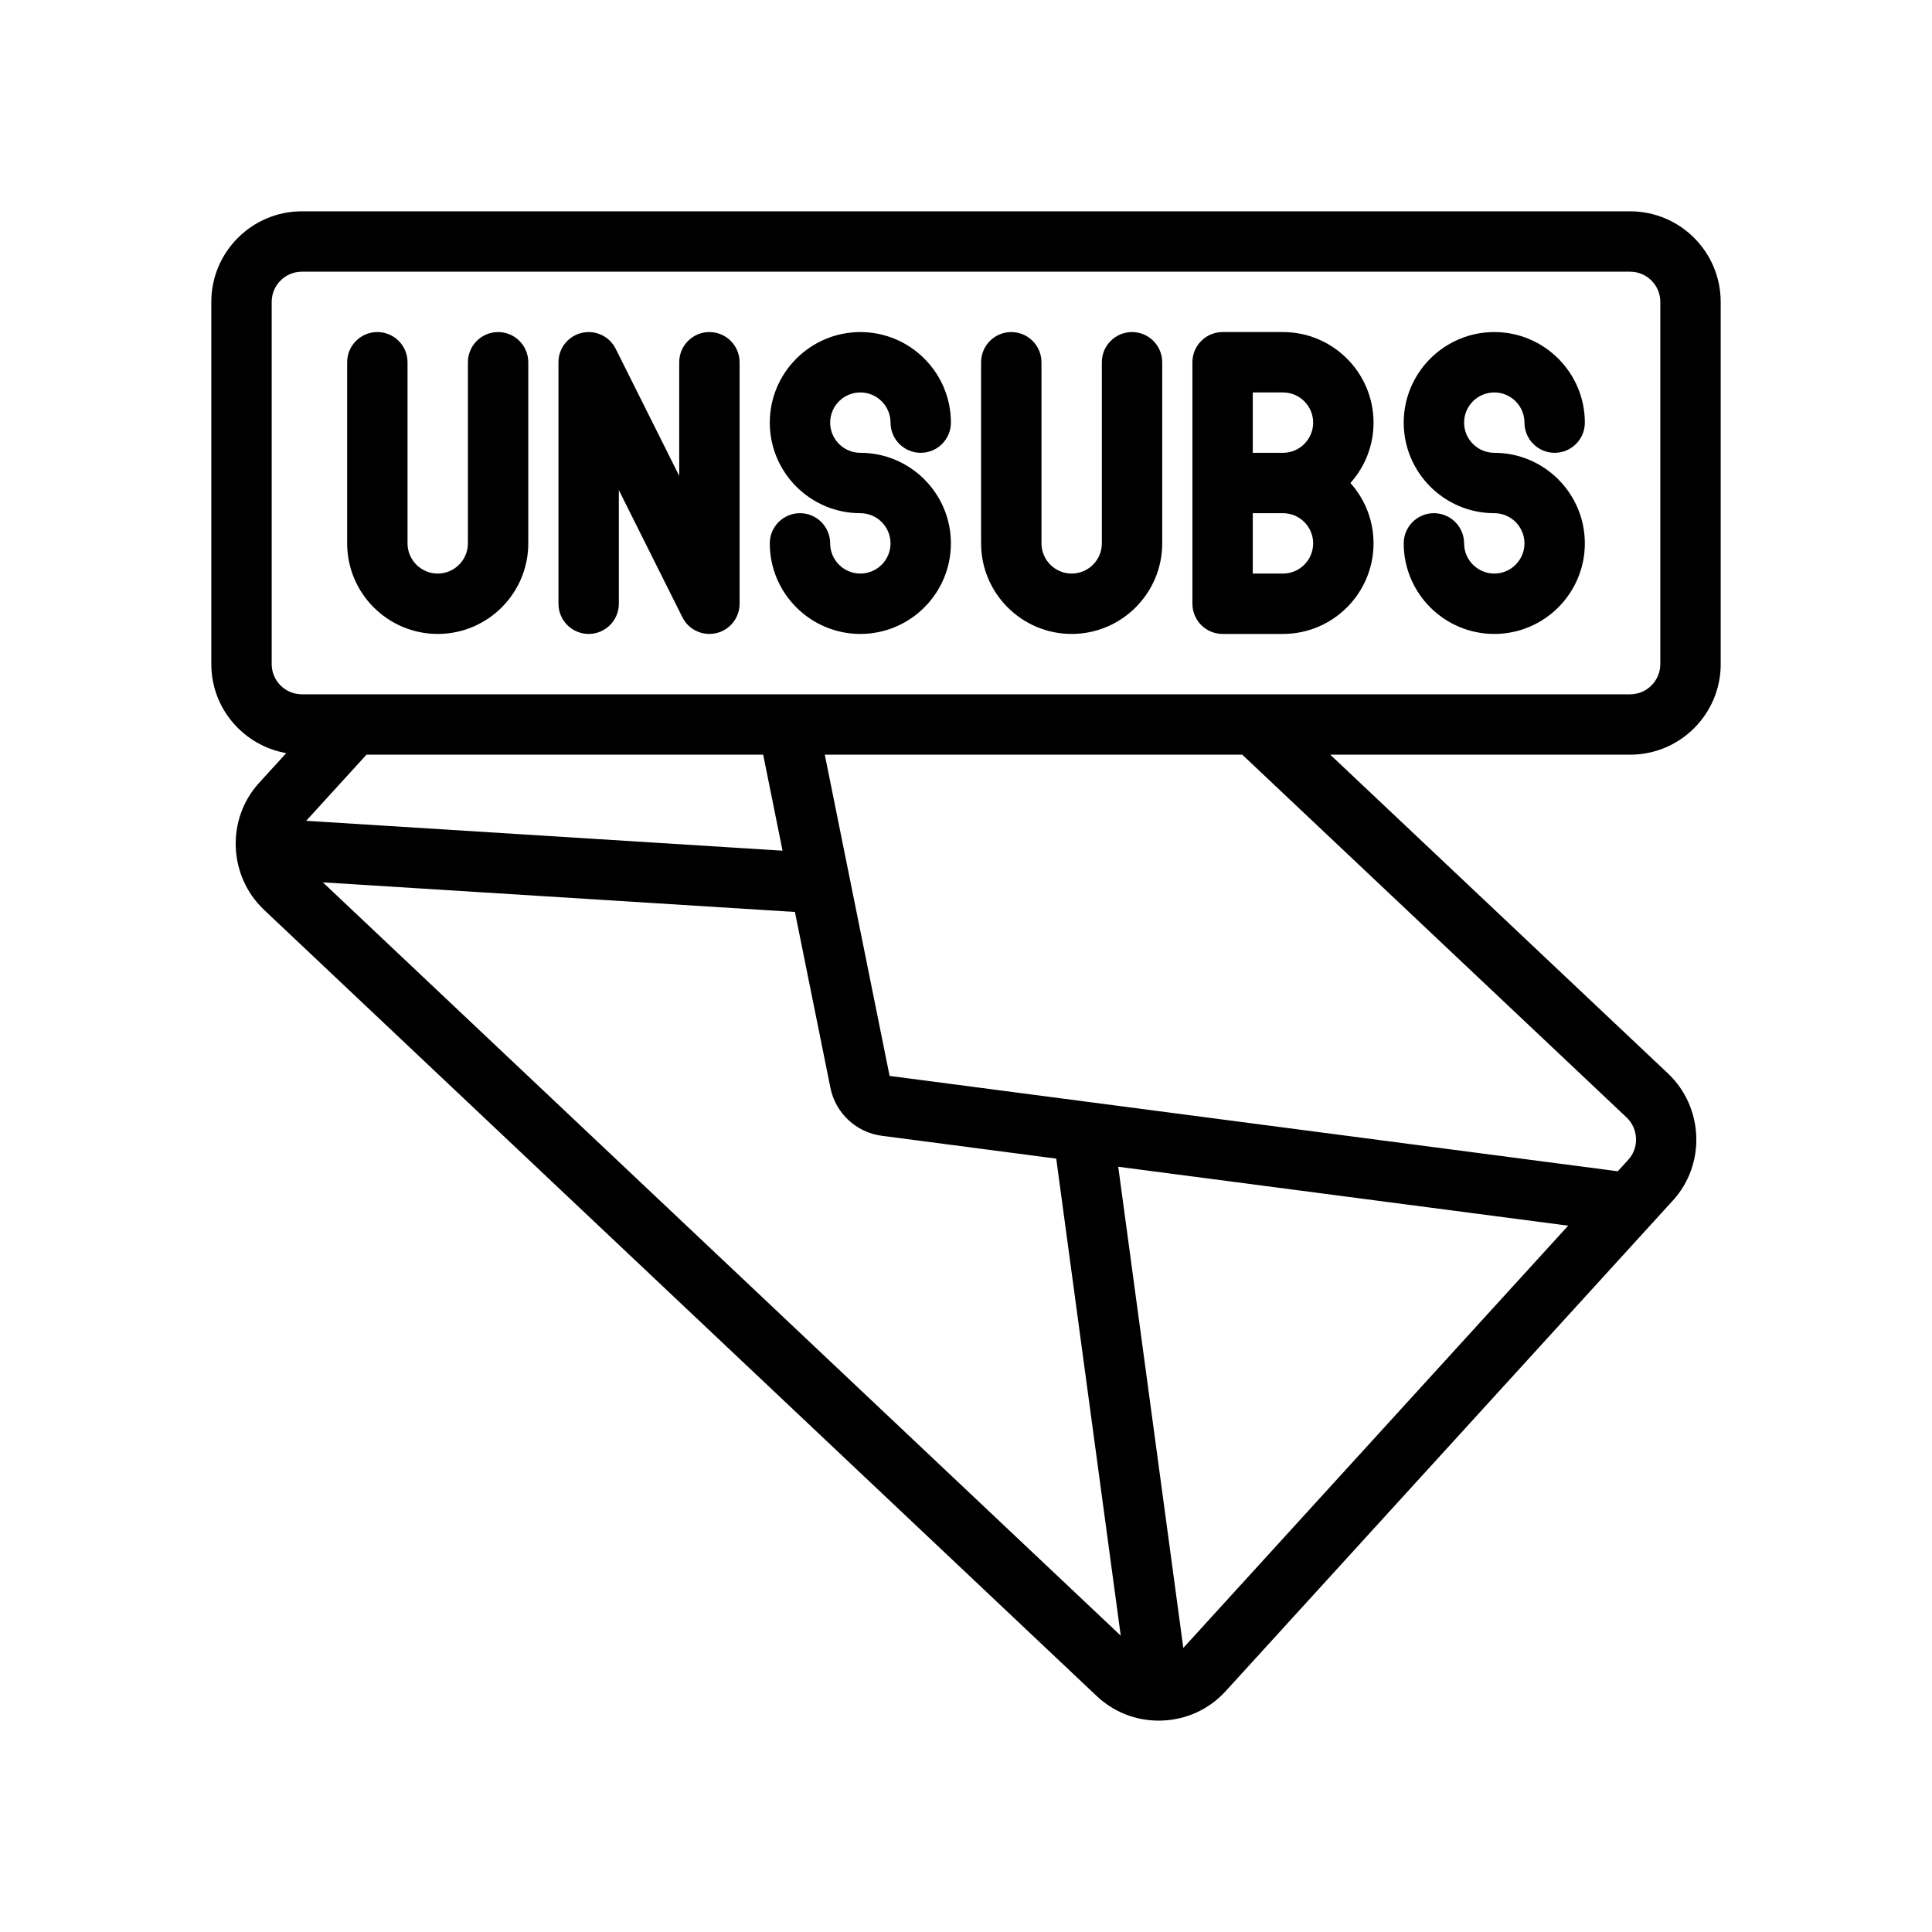
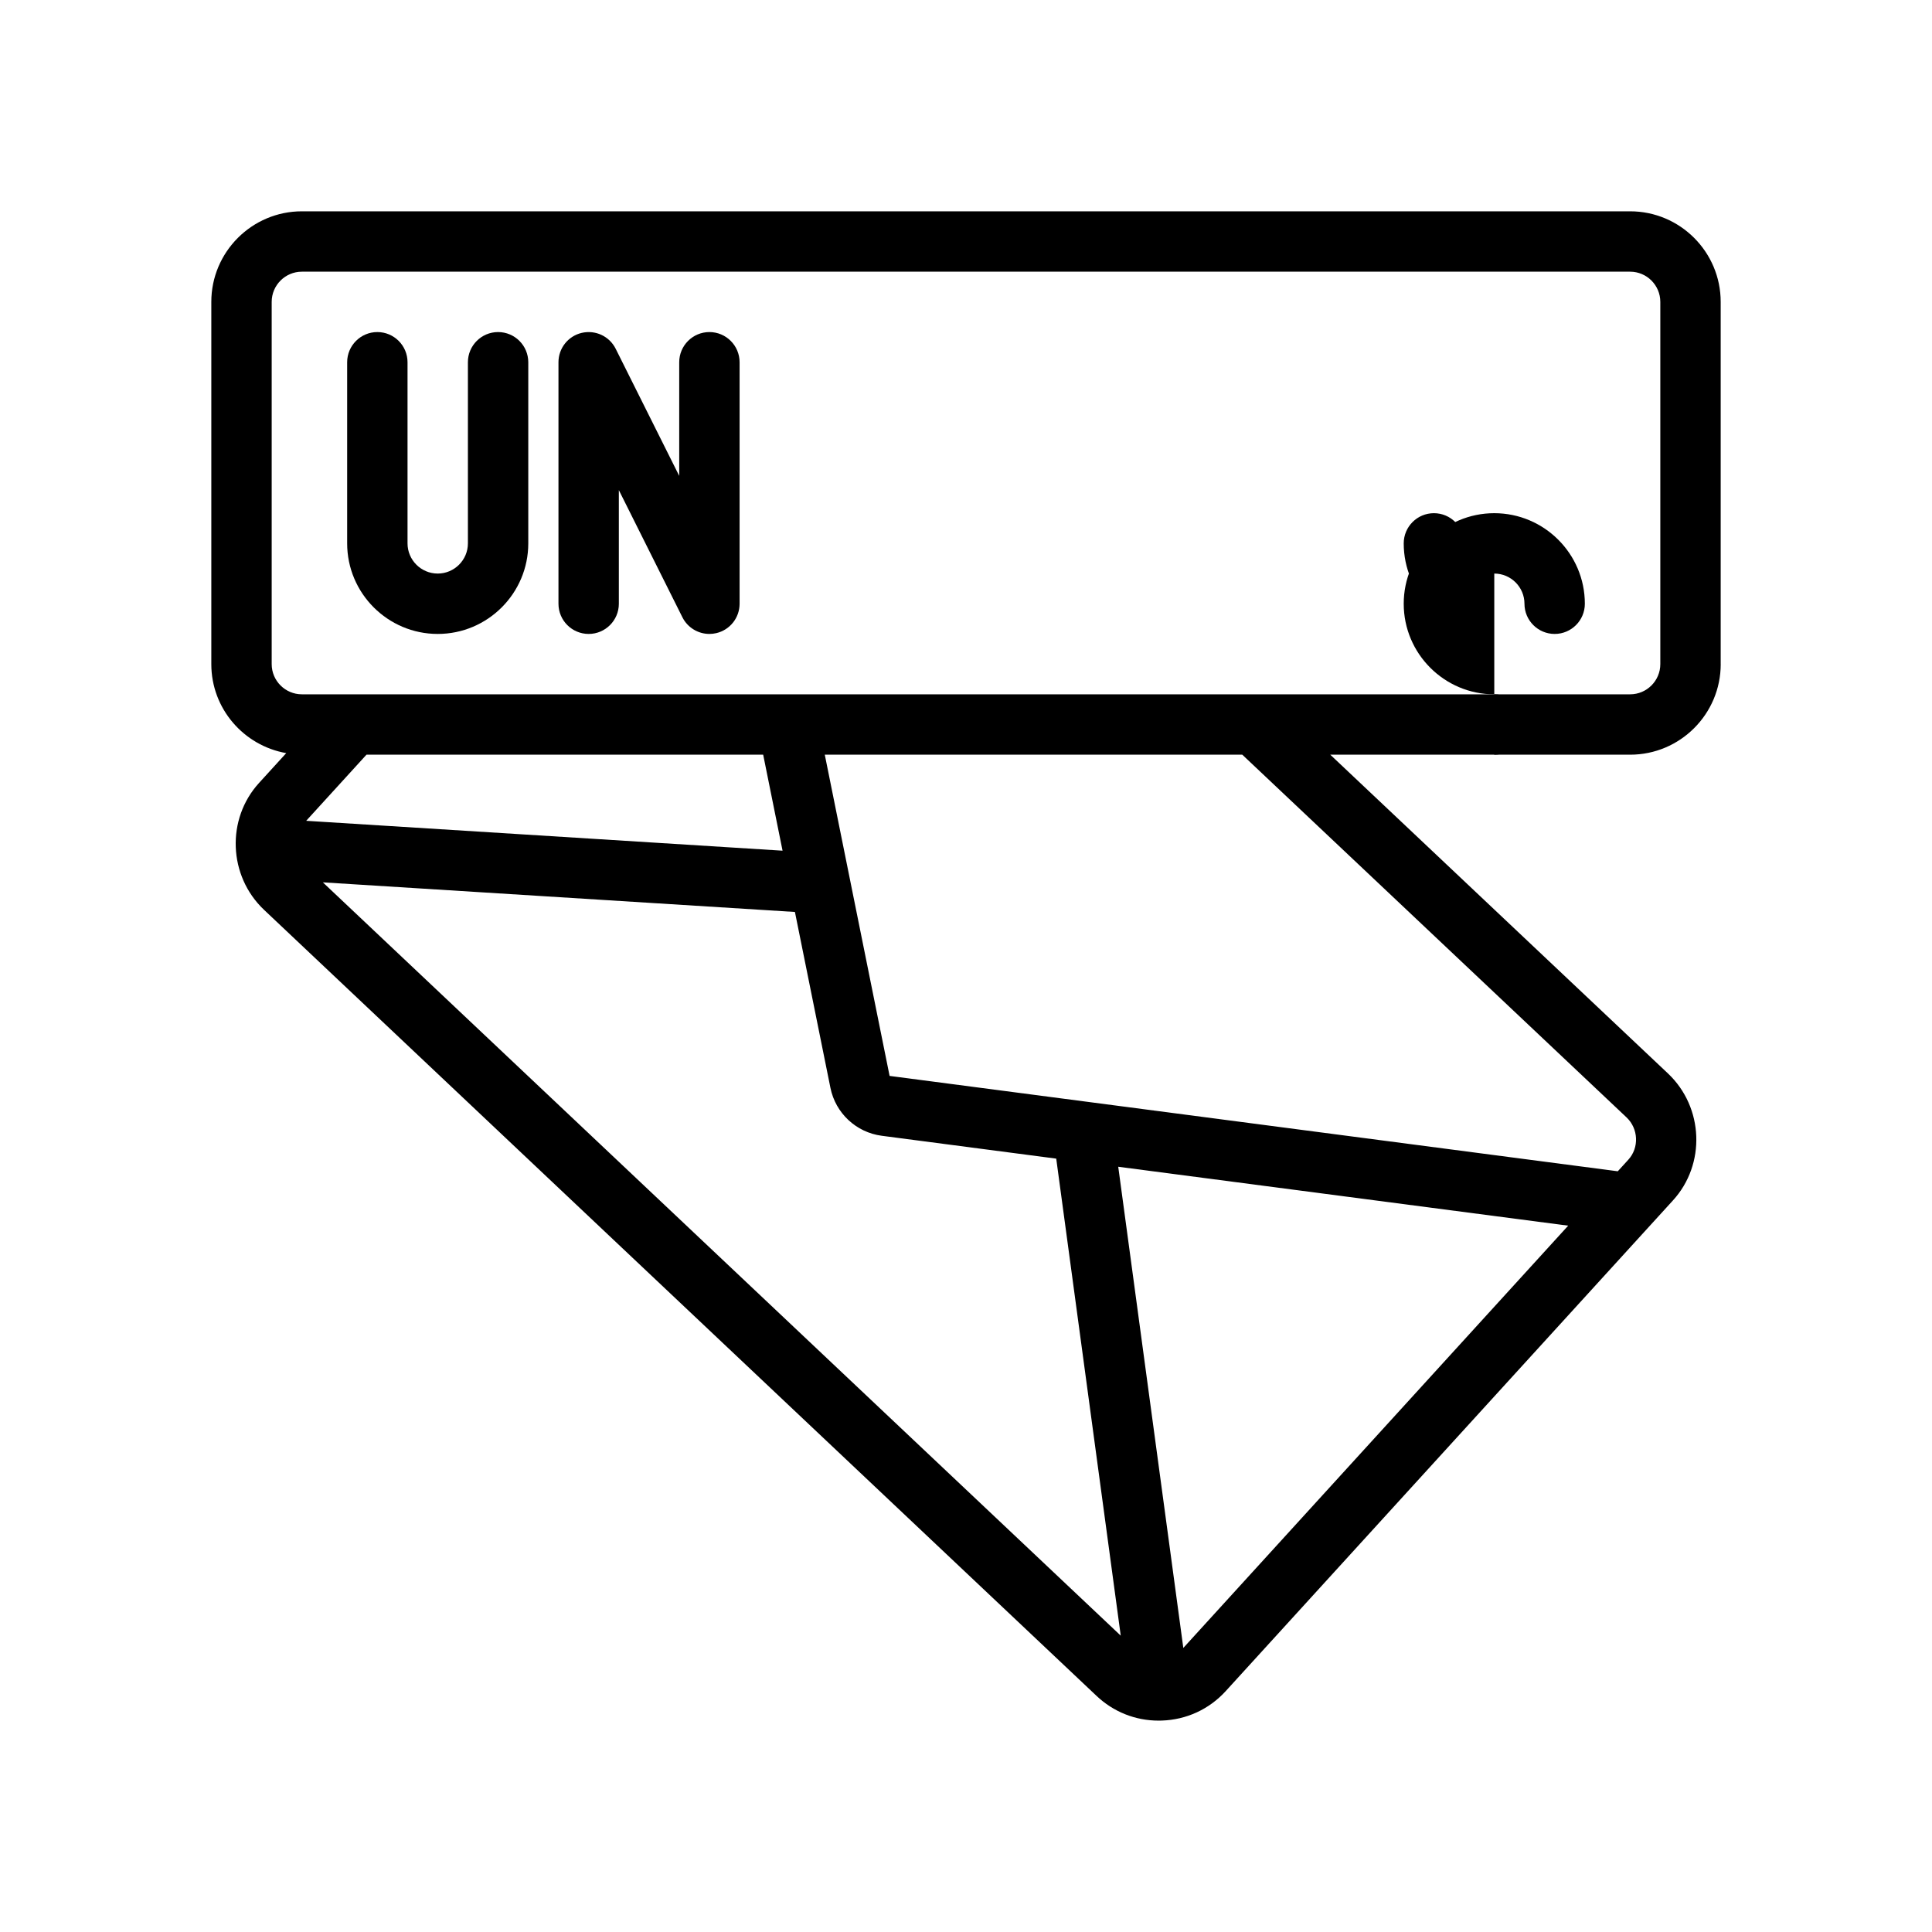
<svg xmlns="http://www.w3.org/2000/svg" id="Outline" viewBox="0 0 64 64">
-   <path d="M28.5,19c-.551,0-1-.449-1-1,0-.552-.448-1-1-1s-1,.448-1,1c0,1.654,1.346,3,3,3s3-1.346,3-3-1.346-3-3-3c-.551,0-1-.449-1-1s.449-1,1-1,1,.449,1,1c0,.552.448,1,1,1s1-.448,1-1c0-1.654-1.346-3-3-3s-3,1.346-3,3,1.346,3,3,3c.551,0,1,.449,1,1s-.449,1-1,1Z" />
-   <path d="M49.5,19c-.551,0-1-.449-1-1,0-.552-.448-1-1-1s-1,.448-1,1c0,1.654,1.346,3,3,3s3-1.346,3-3-1.346-3-3-3c-.551,0-1-.449-1-1s.449-1,1-1,1,.449,1,1c0,.552.448,1,1,1s1-.448,1-1c0-1.654-1.346-3-3-3s-3,1.346-3,3,1.346,3,3,3c.551,0,1,.449,1,1s-.449,1-1,1Z" />
+   <path d="M49.5,19c-.551,0-1-.449-1-1,0-.552-.448-1-1-1s-1,.448-1,1c0,1.654,1.346,3,3,3c-.551,0-1-.449-1-1s.449-1,1-1,1,.449,1,1c0,.552.448,1,1,1s1-.448,1-1c0-1.654-1.346-3-3-3s-3,1.346-3,3,1.346,3,3,3c.551,0,1,.449,1,1s-.449,1-1,1Z" />
  <path d="M19.5,21c.552,0,1-.448,1-1v-3.764l2.105,4.211c.172.344.522.553.895.553.076,0,.153-.009.23-.027.451-.106.77-.509.77-.973v-8c0-.552-.448-1-1-1s-1,.448-1,1v3.764l-2.105-4.211c-.208-.415-.67-.631-1.125-.526-.451.106-.77.509-.77.973v8c0,.552.448,1,1,1Z" />
  <path d="M14.5,21c1.654,0,3-1.346,3-3v-6c0-.552-.448-1-1-1s-1,.448-1,1v6c0,.551-.449,1-1,1s-1-.449-1-1v-6c0-.552-.448-1-1-1s-1,.448-1,1v6c0,1.654,1.346,3,3,3Z" />
-   <path d="M35.5,21c1.654,0,3-1.346,3-3v-6c0-.552-.448-1-1-1s-1,.448-1,1v6c0,.551-.449,1-1,1s-1-.449-1-1v-6c0-.552-.448-1-1-1s-1,.448-1,1v6c0,1.654,1.346,3,3,3Z" />
-   <path d="M40.5,21h2c1.654,0,3-1.346,3-3,0-.768-.29-1.469-.766-2,.476-.531.766-1.232.766-2,0-1.654-1.346-3-3-3h-2c-.552,0-1,.448-1,1v8c0,.552.448,1,1,1ZM41.5,13h1c.551,0,1,.449,1,1s-.449,1-1,1h-1v-2ZM41.5,17h1c.551,0,1,.449,1,1s-.449,1-1,1h-1v-2Z" />
  <path d="M57,22v-12c0-1.654-1.346-3-3-3H10c-1.654,0-3,1.346-3,3v12c0,1.477,1.075,2.701,2.482,2.948l-.901.988c-1.091,1.196-1.019,3.08.163,4.201l27.577,26.038c.561.533,1.289.823,2.061.823.036,0,.072-0.0.108-.002.813-.028,1.562-.373,2.11-.972l14.82-16.26c1.091-1.196,1.019-3.08-.163-4.201l-11.19-10.563h9.934c1.654,0,3-1.346,3-3ZM9,22v-12c0-.551.449-1,1-1h44c.551,0,1,.449,1,1v12c0,.551-.449,1-1,1H10c-.551,0-1-.449-1-1ZM25.923,28.18l-15.78-.99,1.998-2.191h13.14l.642,3.18ZM10.695,29.229l15.638.981,1.176,5.826c.169.838.852,1.477,1.701,1.588l5.779.757,2.137,15.802L10.695,29.229ZM39.199,54.591l-2.156-15.941,14.905,1.952-12.75,13.989ZM53.881,37.015c.396.375.422,1.004.06,1.401l-.35.384-24.122-3.159-2.147-10.641h13.83l12.729,12.015Z" />
</svg>